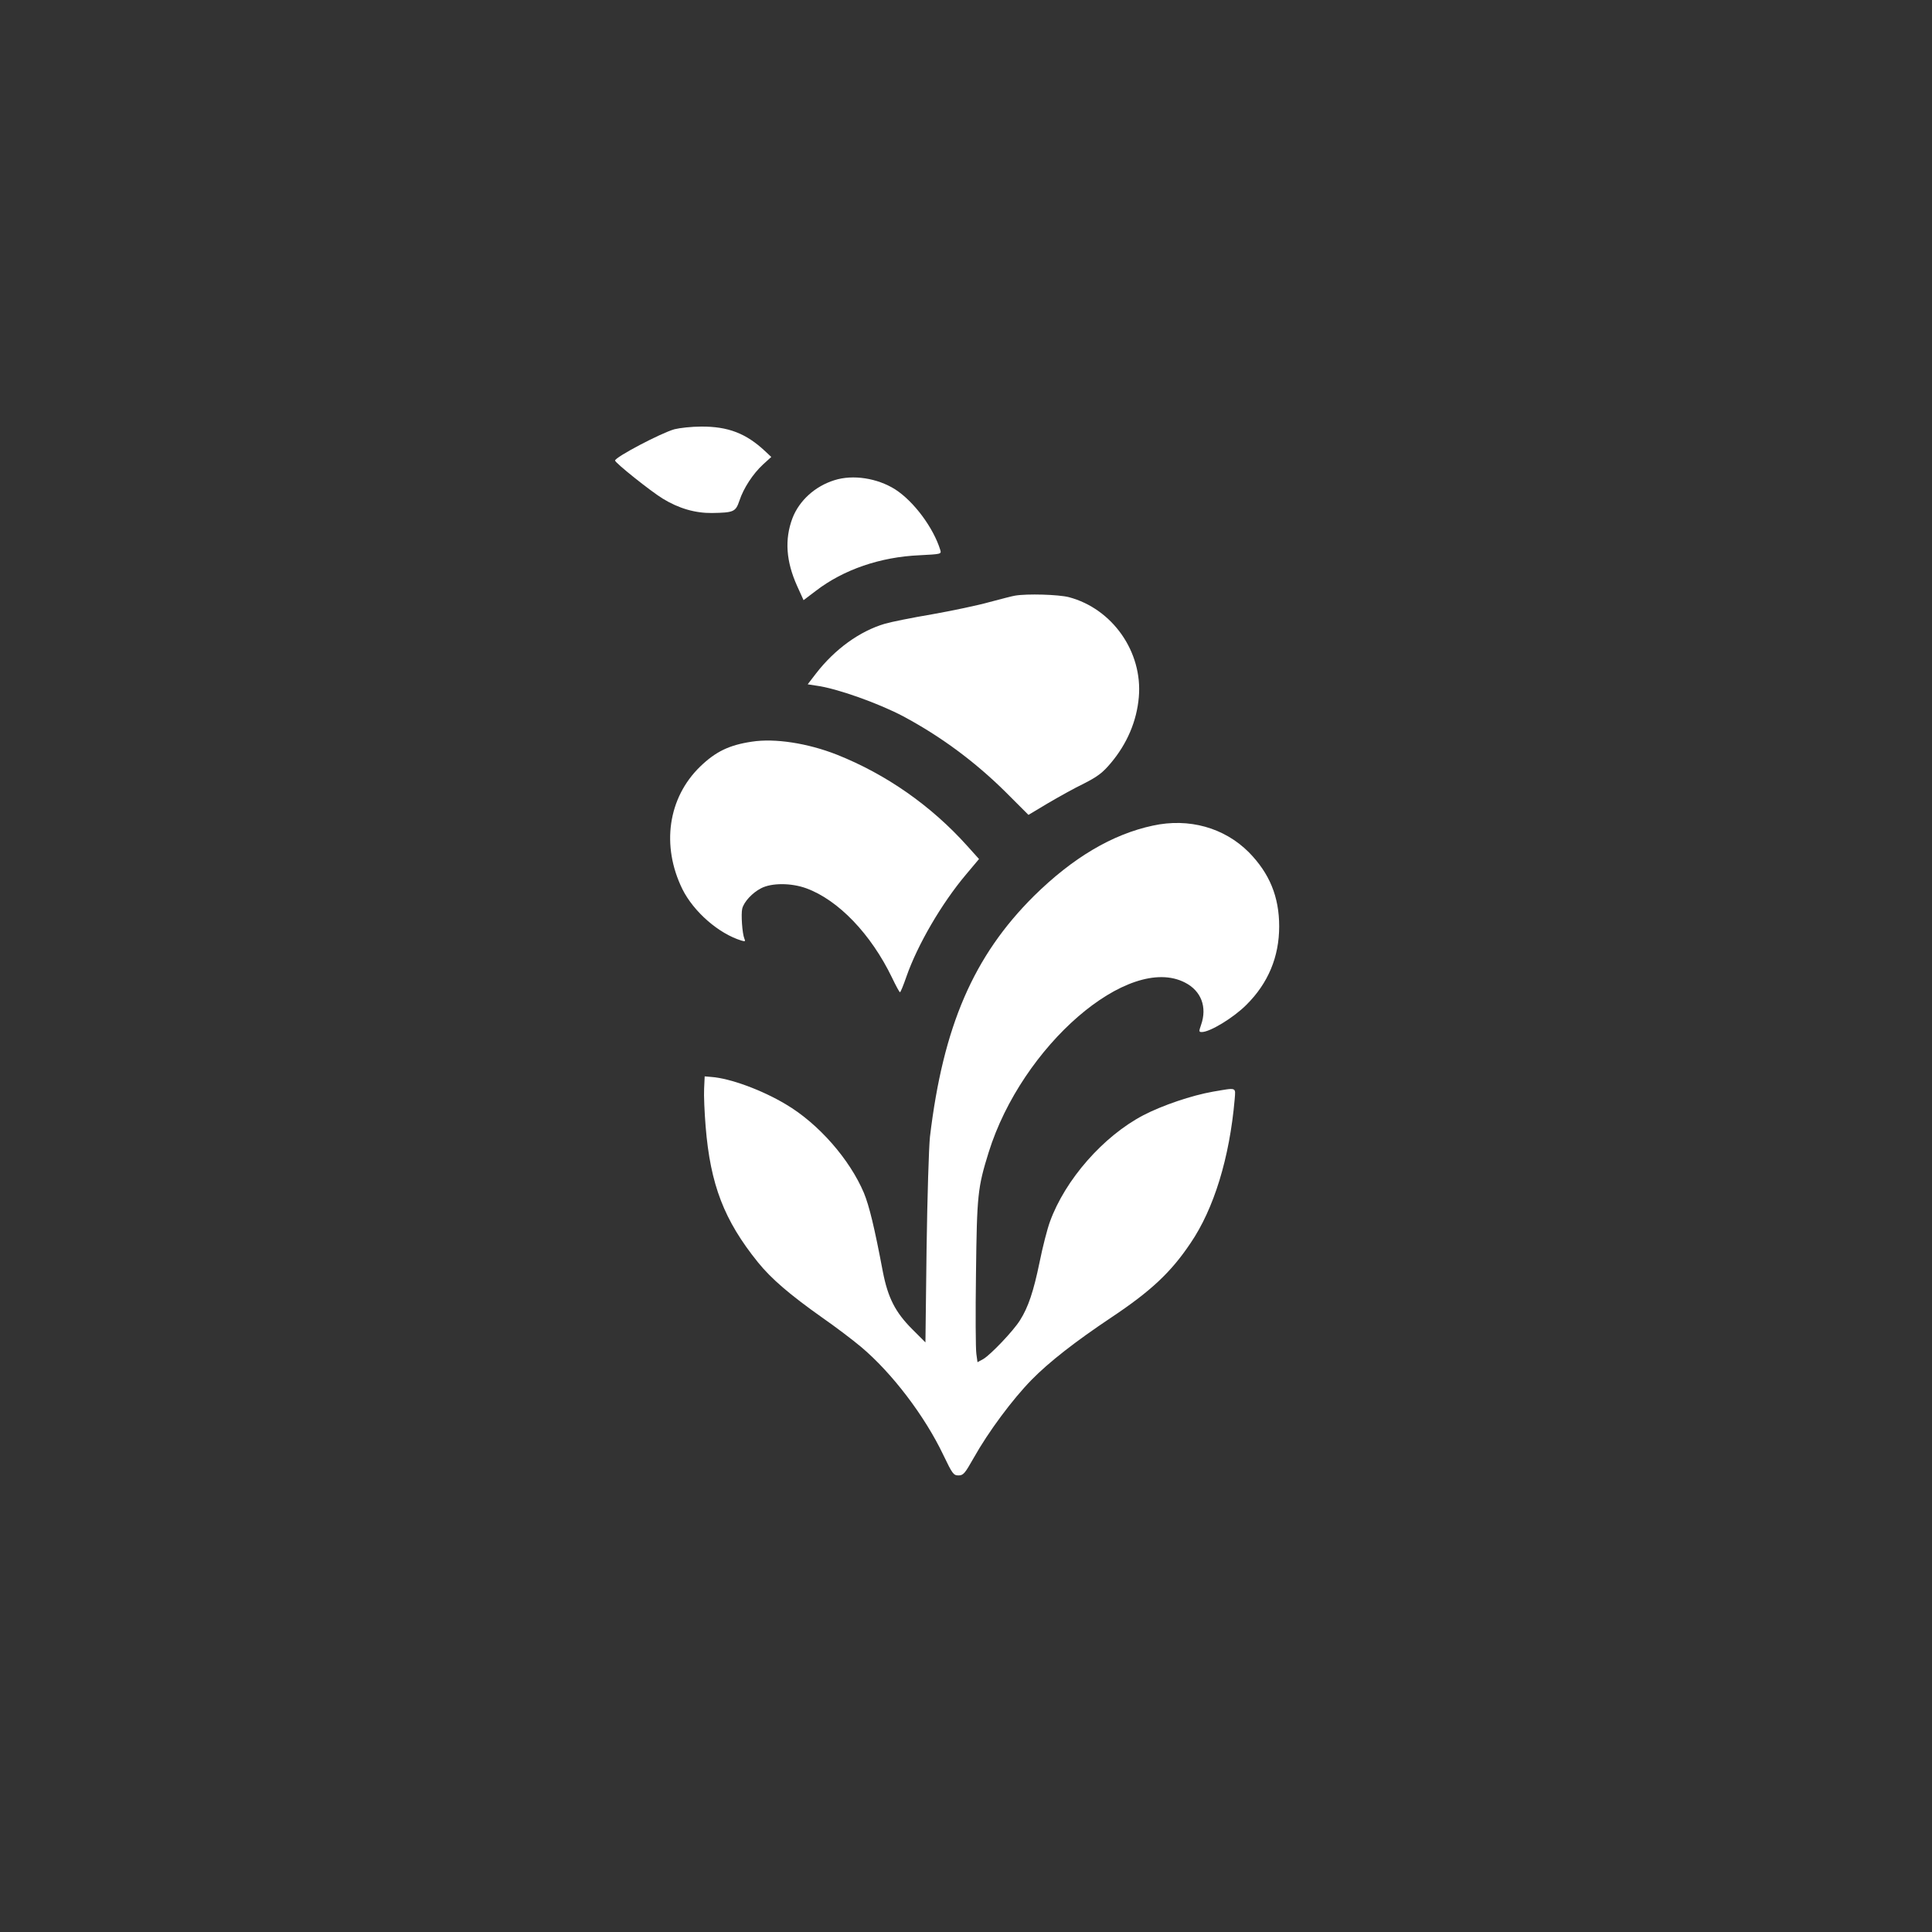
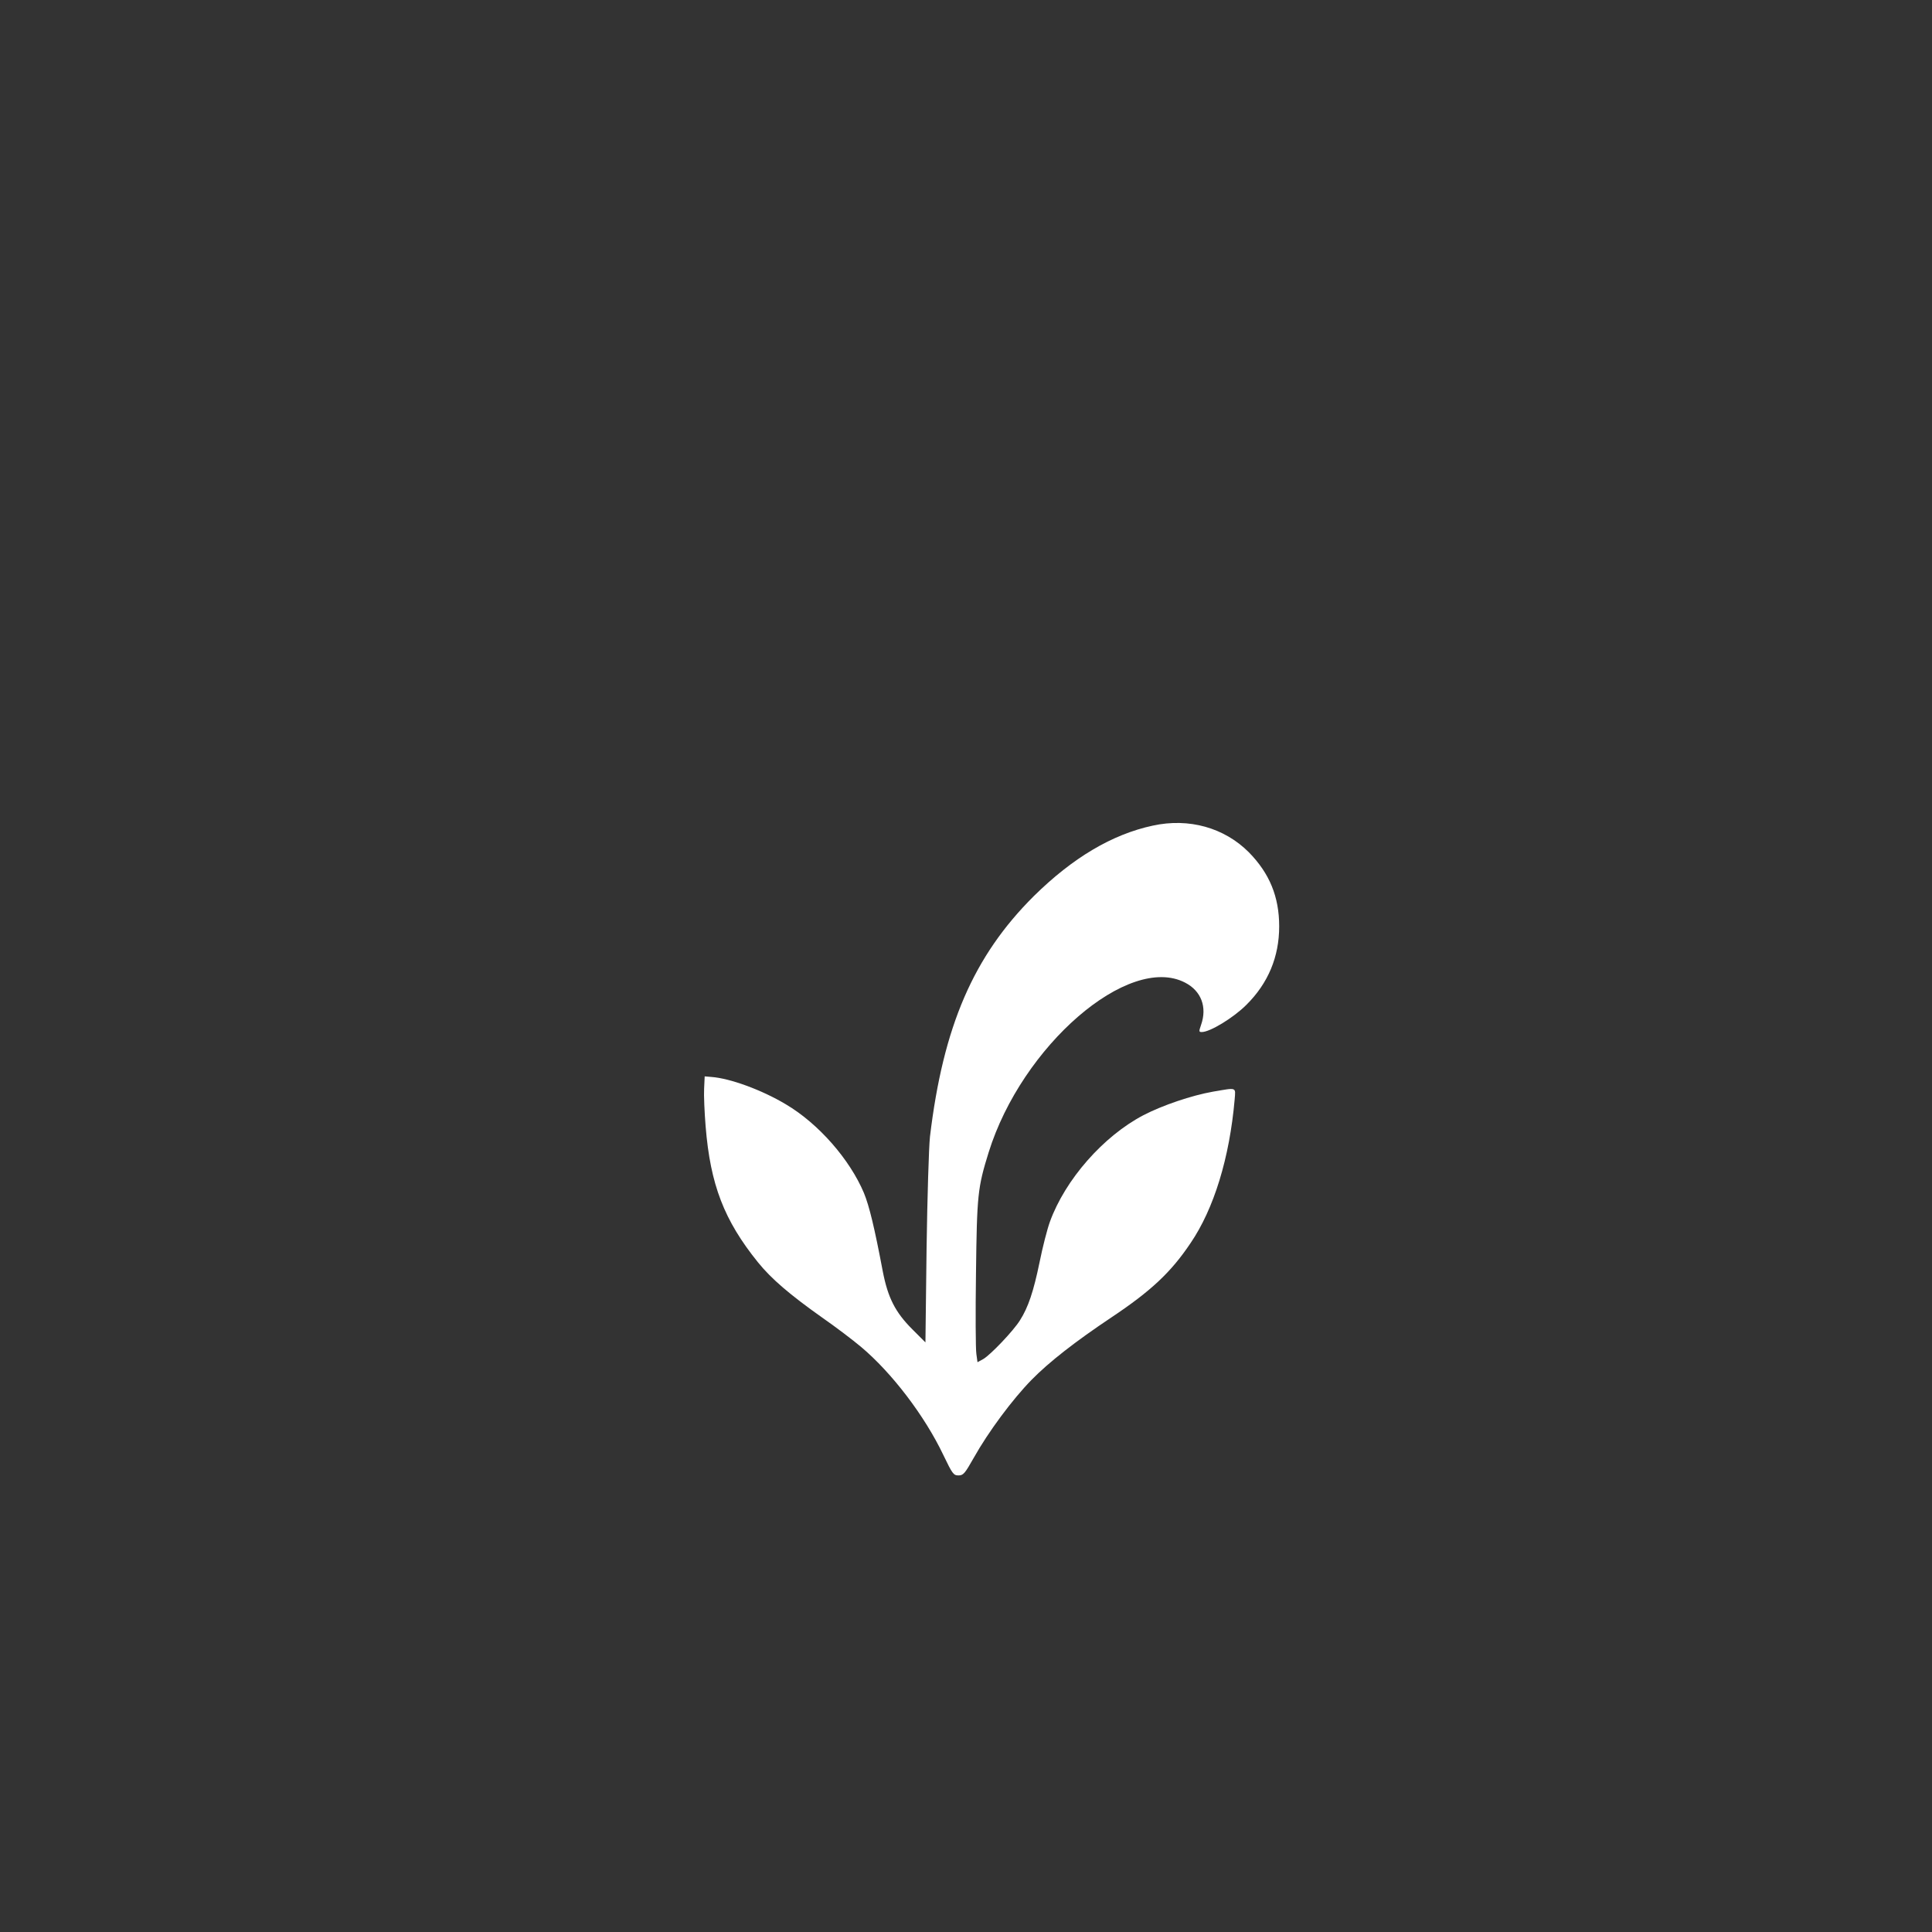
<svg xmlns="http://www.w3.org/2000/svg" version="1.0" width="1024pt" height="1024pt" viewBox="0 0 1024 1024" preserveAspectRatio="xMidYMid meet">
  <rect x="0" y="0" width="1024" height="1024" fill="#333333" stroke="none" />
  <g transform="translate(0,1024) scale(0.1,-0.1)" fill="#ffffff" stroke="none">
-     <path d="M3575 7965 c-72 -20 -315 -148 -315 -166 0 -12 189 -163 253 -202 85 -52 172 -77 261 -76 115 2 125 6 145 65 22 67 72 143 125 192 l44 40 -32 30 c-101 95 -197 132 -340 131 -50 0 -113 -7 -141 -14z" />
-     <path d="M4423 7695 c-103 -32 -187 -108 -223 -202 -42 -112 -34 -228 25 -359 l34 -75 66 50 c146 112 341 179 548 188 114 6 117 6 111 27 -36 118 -140 258 -239 322 -95 60 -224 80 -322 49z" />
-     <path d="M5380 7083 c-14 -2 -74 -18 -135 -34 -60 -17 -198 -46 -305 -65 -107 -18 -220 -41 -250 -50 -133 -39 -266 -135 -366 -265 l-43 -56 45 -7 c108 -14 332 -94 462 -163 200 -107 380 -241 540 -399 l123 -123 102 61 c56 33 142 81 192 105 74 38 99 57 142 108 87 103 138 223 149 350 21 240 -140 469 -371 530 -55 14 -221 19 -285 8z" />
-     <path d="M3985 6309 c-121 -18 -192 -53 -274 -132 -171 -166 -207 -420 -94 -650 60 -120 192 -235 312 -272 21 -6 23 -5 16 11 -11 27 -18 129 -11 158 9 36 53 84 100 108 55 29 159 29 239 0 170 -62 343 -242 455 -474 20 -42 39 -77 42 -77 3 -1 18 36 34 82 58 167 186 388 317 543 l68 81 -62 69 c-192 214 -430 380 -691 484 -155 61 -329 88 -451 69z" />
    <path d="M6110 5864 c-215 -46 -424 -170 -630 -373 -320 -318 -481 -690 -551 -1276 -6 -56 -14 -319 -18 -595 l-6 -495 -70 70 c-90 90 -129 167 -156 306 -44 233 -72 348 -100 416 -75 178 -241 368 -414 470 -127 76 -296 138 -395 145 l-35 3 -3 -65 c-2 -36 2 -126 8 -200 25 -309 98 -498 277 -720 71 -88 169 -172 343 -295 69 -48 160 -117 204 -154 163 -137 337 -365 436 -573 48 -100 54 -108 80 -108 26 0 34 10 81 93 78 139 206 311 307 414 92 94 232 203 422 330 210 140 316 239 420 394 124 182 207 452 234 762 5 66 14 63 -115 41 -113 -20 -267 -72 -369 -125 -212 -111 -414 -341 -495 -564 -14 -38 -39 -135 -55 -215 -32 -155 -60 -239 -104 -308 -34 -55 -155 -182 -194 -205 l-31 -17 -6 44 c-4 24 -5 217 -2 428 5 416 9 453 67 640 176 565 742 1055 1041 900 86 -44 118 -130 85 -224 -12 -35 -12 -38 4 -38 43 0 167 75 236 144 116 115 174 255 174 416 0 157 -51 281 -161 393 -130 130 -317 183 -509 141z" />
  </g>
</svg>